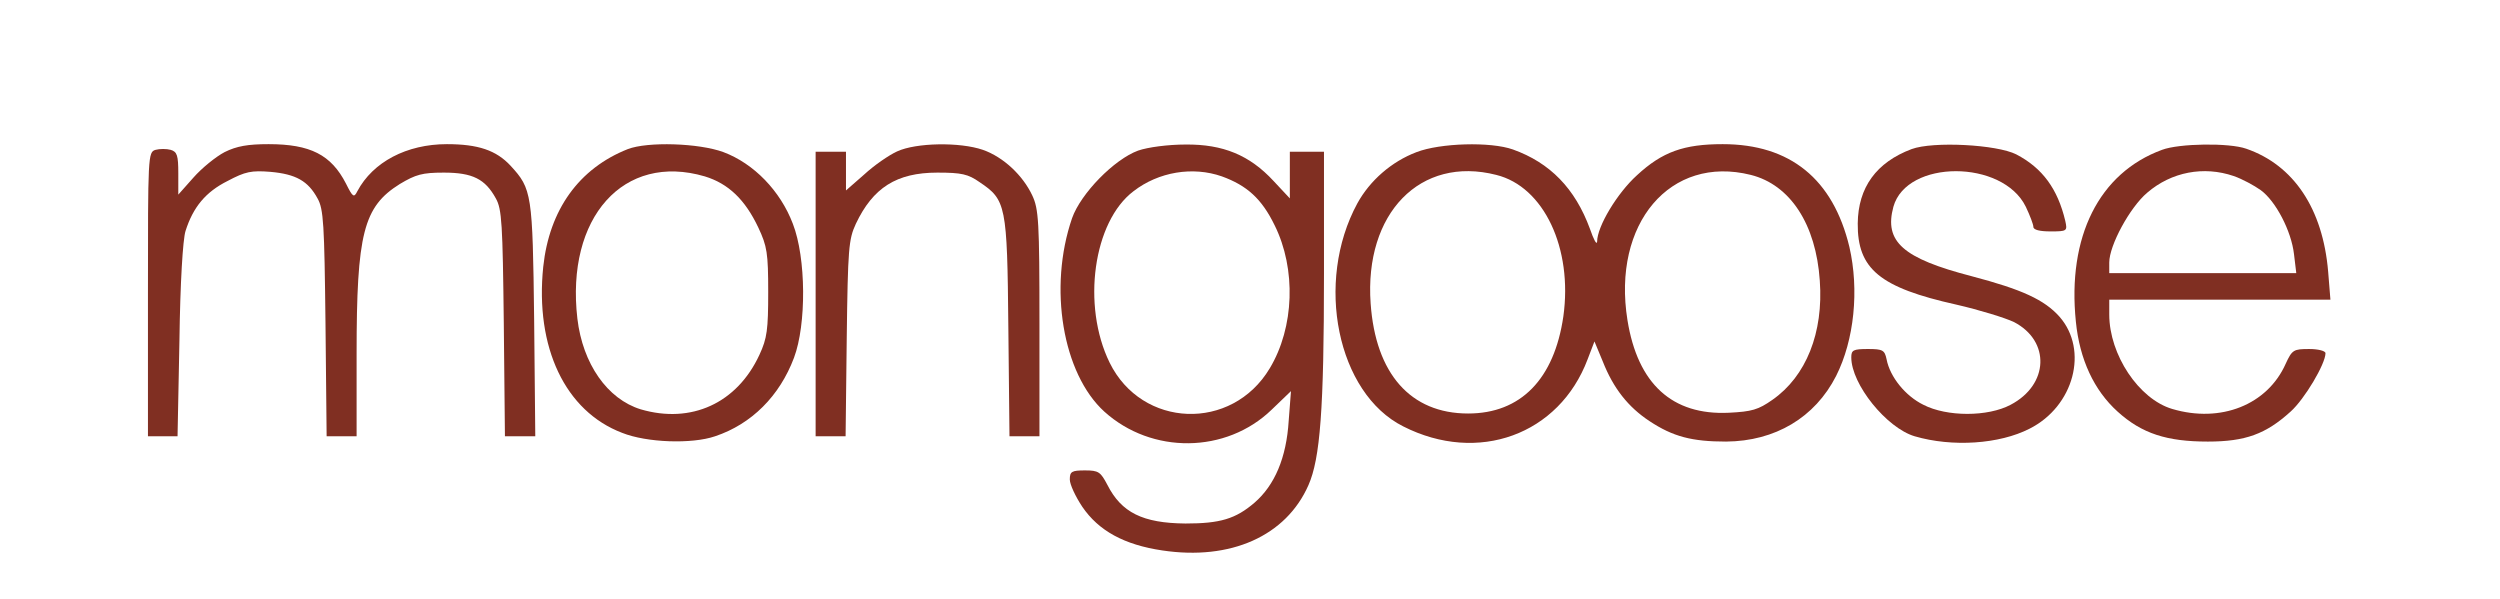
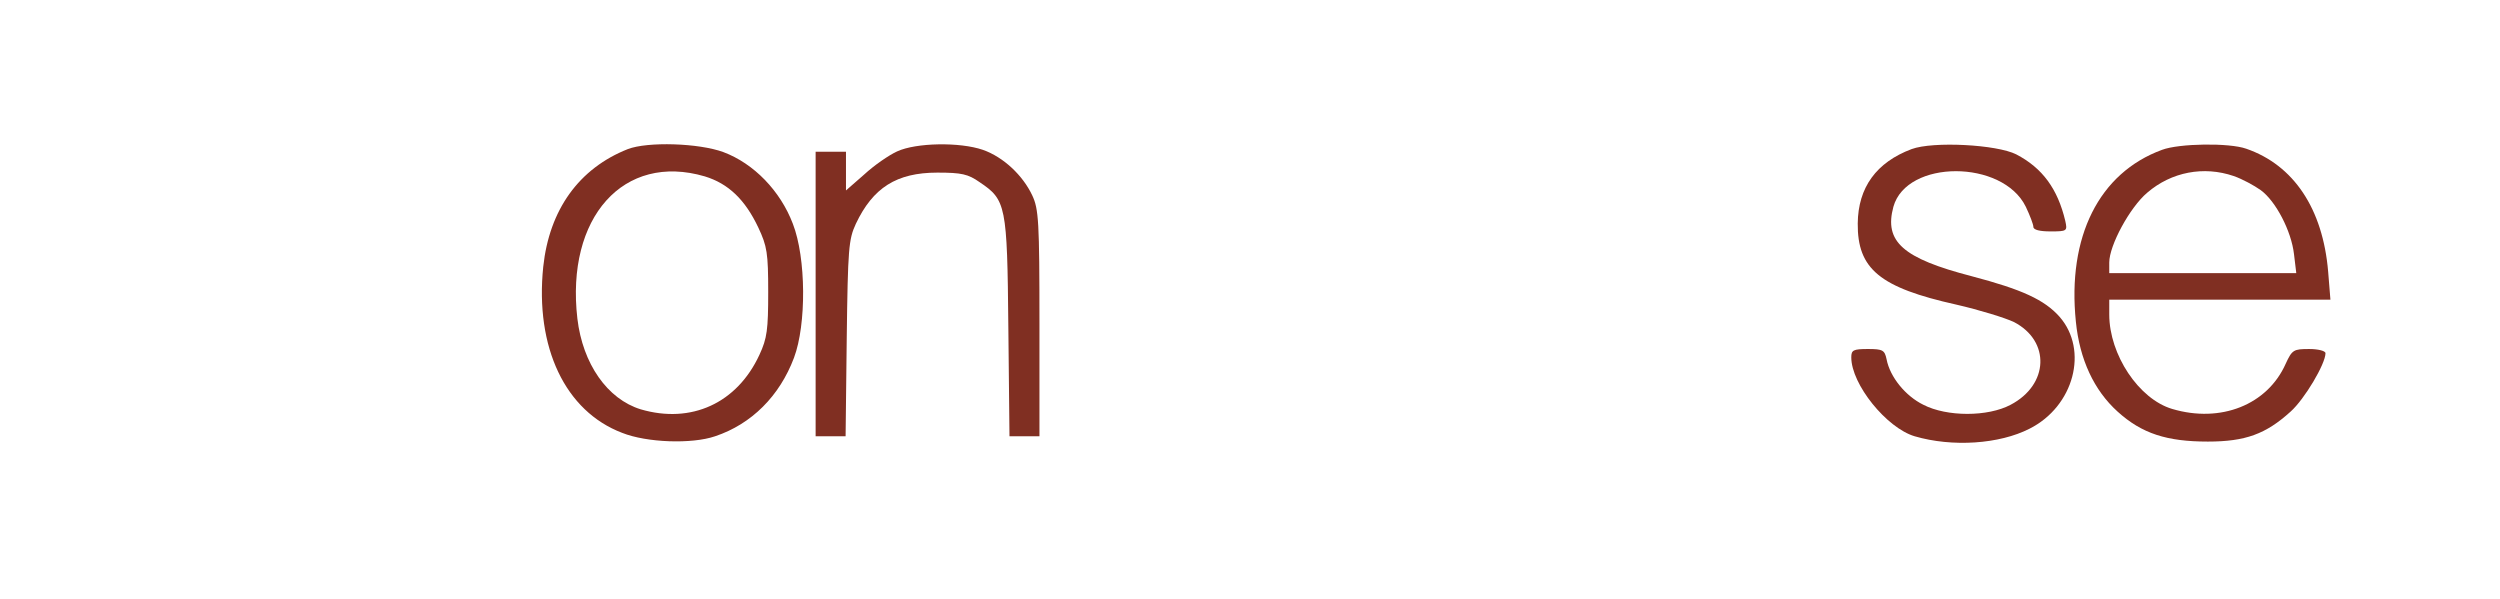
<svg xmlns="http://www.w3.org/2000/svg" version="1.0" width="659pt" height="158pt" viewBox="0 0 659 158" preserveAspectRatio="xMidYMid meet">
  <g transform="translate(0,158) scale(0.1,-0.1)" fill="#802F22" stroke="none">
-     <path d="M592 1179 c-23 -12 -60 -42 -82 -67 l-40 -45 0 56 c0 47 -3 57 -20 62 -11 3 -29 3 -40 0 -20 -6 -20 -15 -20 -381 l0 -374 39 0 39 0 5 253 c2 152 9 266 16 288 20 63 53 103 111 132 47 25 63 28 113 24 67 -6 99 -24 124 -70 16 -28 18 -68 21 -329 l3 -298 40 0 39 0 0 217 c0 318 18 388 114 448 42 25 59 30 116 30 76 0 109 -17 137 -68 16 -28 18 -68 21 -329 l3 -298 40 0 40 0 -3 308 c-4 332 -6 344 -62 405 -38 41 -86 57 -168 57 -106 0 -195 -47 -236 -124 -9 -18 -12 -16 -30 20 -39 76 -94 104 -204 104 -54 0 -84 -5 -116 -21z" />
    <path d="M1655 1187 c-129 -51 -207 -160 -223 -310 -22 -213 58 -381 208 -438 65 -26 184 -30 245 -9 96 32 170 106 208 207 33 88 32 263 -3 353 -33 87 -103 159 -183 189 -65 24 -200 28 -252 8z m203 -72 c62 -19 106 -61 141 -135 23 -49 26 -67 26 -170 0 -99 -3 -122 -23 -165 -59 -128 -180 -183 -313 -144 -88 27 -153 120 -167 239 -31 267 122 438 336 375z" />
    <path d="M2365 1181 c-22 -10 -61 -37 -87 -61 l-48 -42 0 51 0 51 -40 0 -40 0 0 -375 0 -375 39 0 40 0 3 258 c3 237 5 261 24 302 45 95 107 135 215 135 64 0 81 -4 111 -25 70 -47 73 -60 76 -382 l3 -288 40 0 39 0 0 298 c0 268 -2 301 -19 337 -25 53 -76 101 -130 120 -61 21 -176 19 -226 -4z" />
-     <path d="M3000 1183 c-63 -23 -151 -113 -174 -178 -63 -183 -25 -410 85 -510 125 -113 321 -111 441 5 l51 49 -6 -78 c-6 -98 -37 -170 -90 -216 -50 -43 -91 -55 -182 -55 -113 1 -169 29 -206 102 -18 34 -23 38 -59 38 -35 0 -40 -3 -40 -24 0 -13 15 -45 33 -72 43 -63 110 -100 211 -115 180 -27 326 38 385 172 31 70 41 200 41 557 l0 322 -45 0 -45 0 0 -61 0 -62 -43 46 c-63 68 -133 97 -232 96 -46 0 -99 -7 -125 -16z m221 -68 c66 -24 105 -59 139 -129 57 -115 52 -269 -13 -377 -100 -167 -337 -158 -422 15 -74 151 -43 372 63 452 66 51 156 66 233 39z" />
-     <path d="M3734 1179 c-66 -25 -123 -75 -156 -135 -113 -208 -53 -501 121 -588 197 -100 411 -22 486 177 l18 47 22 -53 c28 -71 67 -120 123 -157 62 -41 112 -54 202 -54 129 1 234 63 290 173 48 95 61 227 35 340 -43 179 -156 271 -334 271 -102 0 -159 -20 -226 -82 -52 -47 -105 -135 -105 -175 -1 -10 -9 5 -19 34 -39 106 -105 174 -203 209 -59 21 -192 17 -254 -7z m210 -60 c126 -31 202 -194 177 -373 -24 -165 -112 -256 -251 -256 -152 0 -244 105 -257 290 -17 238 131 390 331 339z m671 0 c104 -26 172 -130 182 -279 10 -137 -36 -252 -125 -314 -37 -26 -54 -31 -115 -34 -149 -7 -240 76 -267 244 -41 255 113 436 325 383z" />
    <path d="M5039 1187 c-93 -35 -141 -101 -142 -196 -1 -120 58 -169 260 -214 61 -14 129 -35 152 -46 96 -50 92 -165 -9 -218 -60 -32 -168 -32 -230 0 -47 23 -88 73 -97 120 -5 24 -10 27 -49 27 -39 0 -44 -3 -44 -22 0 -71 93 -186 167 -208 99 -29 223 -21 303 20 117 59 156 207 79 295 -40 45 -99 72 -232 107 -181 47 -231 91 -206 183 35 125 288 125 349 0 11 -23 20 -47 20 -53 0 -8 17 -12 45 -12 44 0 45 1 39 28 -20 84 -60 139 -129 175 -51 26 -219 35 -276 14z" />
    <path d="M5699 1185 c-166 -61 -250 -229 -227 -453 10 -100 48 -181 110 -237 64 -58 130 -79 238 -79 99 0 153 20 218 79 37 33 92 126 92 154 0 6 -19 11 -43 11 -41 0 -45 -2 -62 -39 -48 -108 -171 -157 -299 -119 -88 26 -166 143 -166 249 l0 39 291 0 292 0 -6 74 c-14 166 -91 281 -216 324 -45 16 -177 14 -222 -3z m189 -69 c23 -8 54 -25 71 -37 40 -29 81 -108 88 -169 l6 -50 -247 0 -246 0 0 28 c0 45 54 145 100 184 64 55 149 71 228 44z" />
  </g>
</svg>